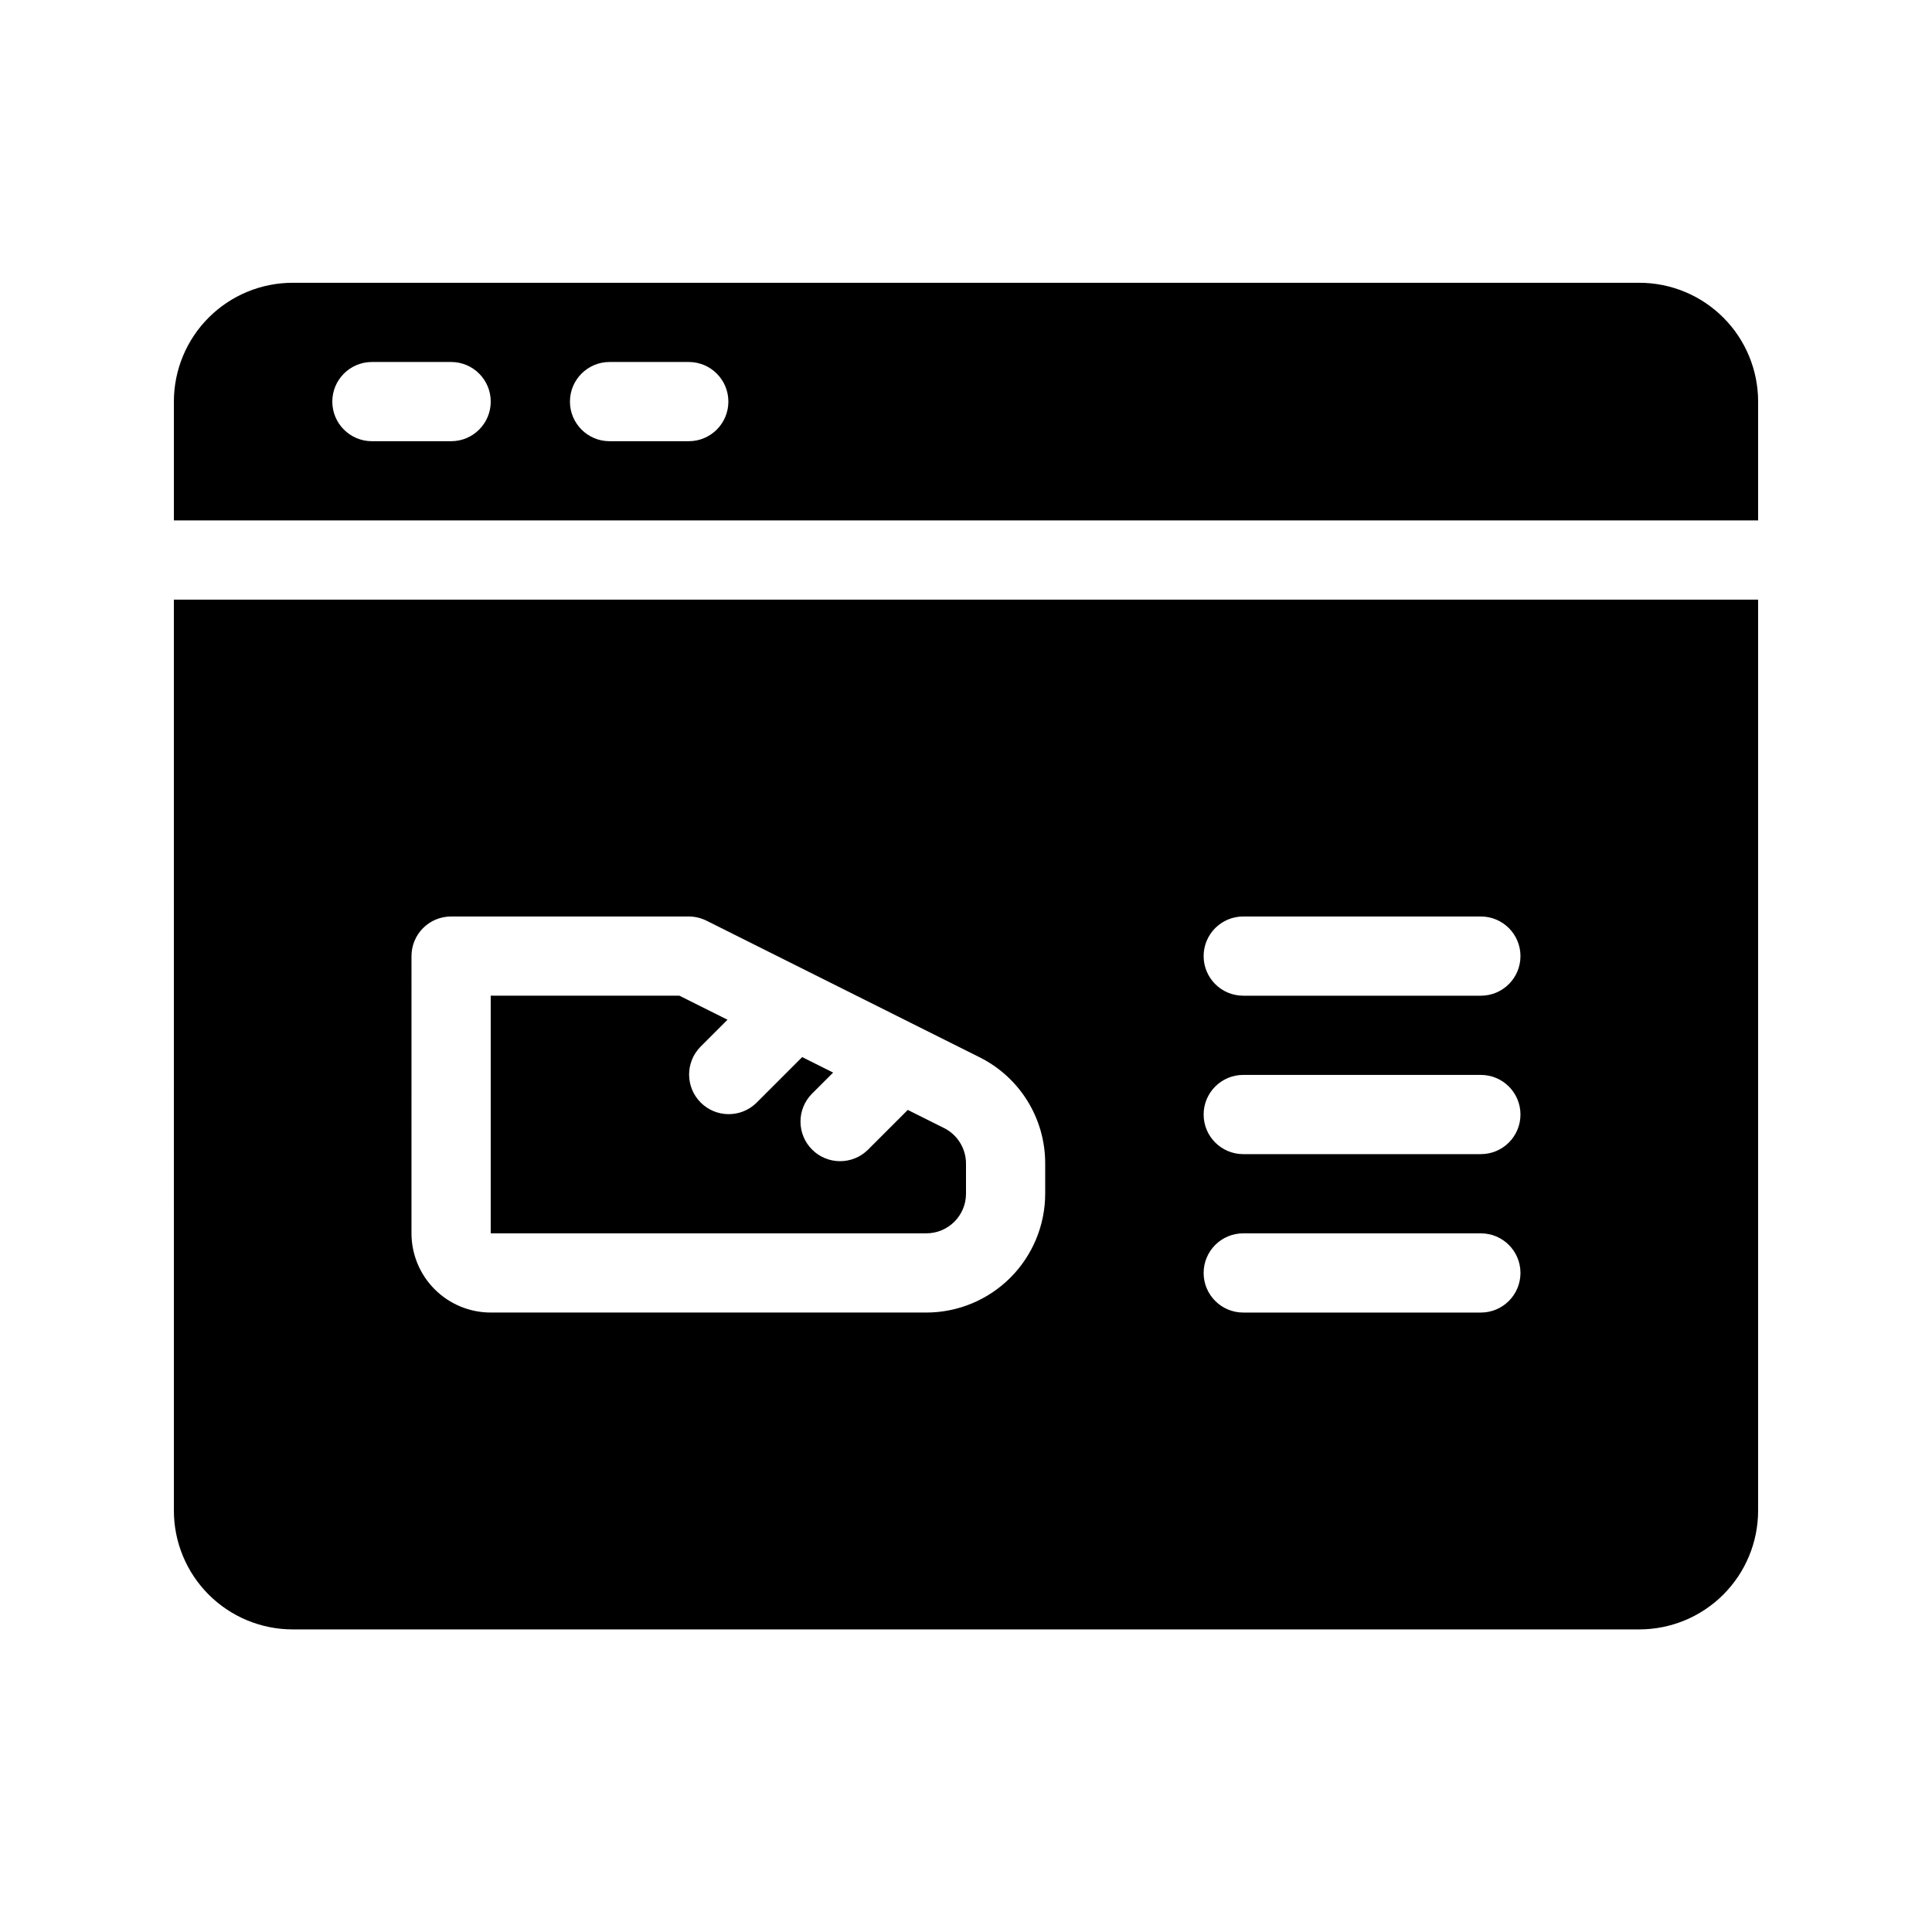
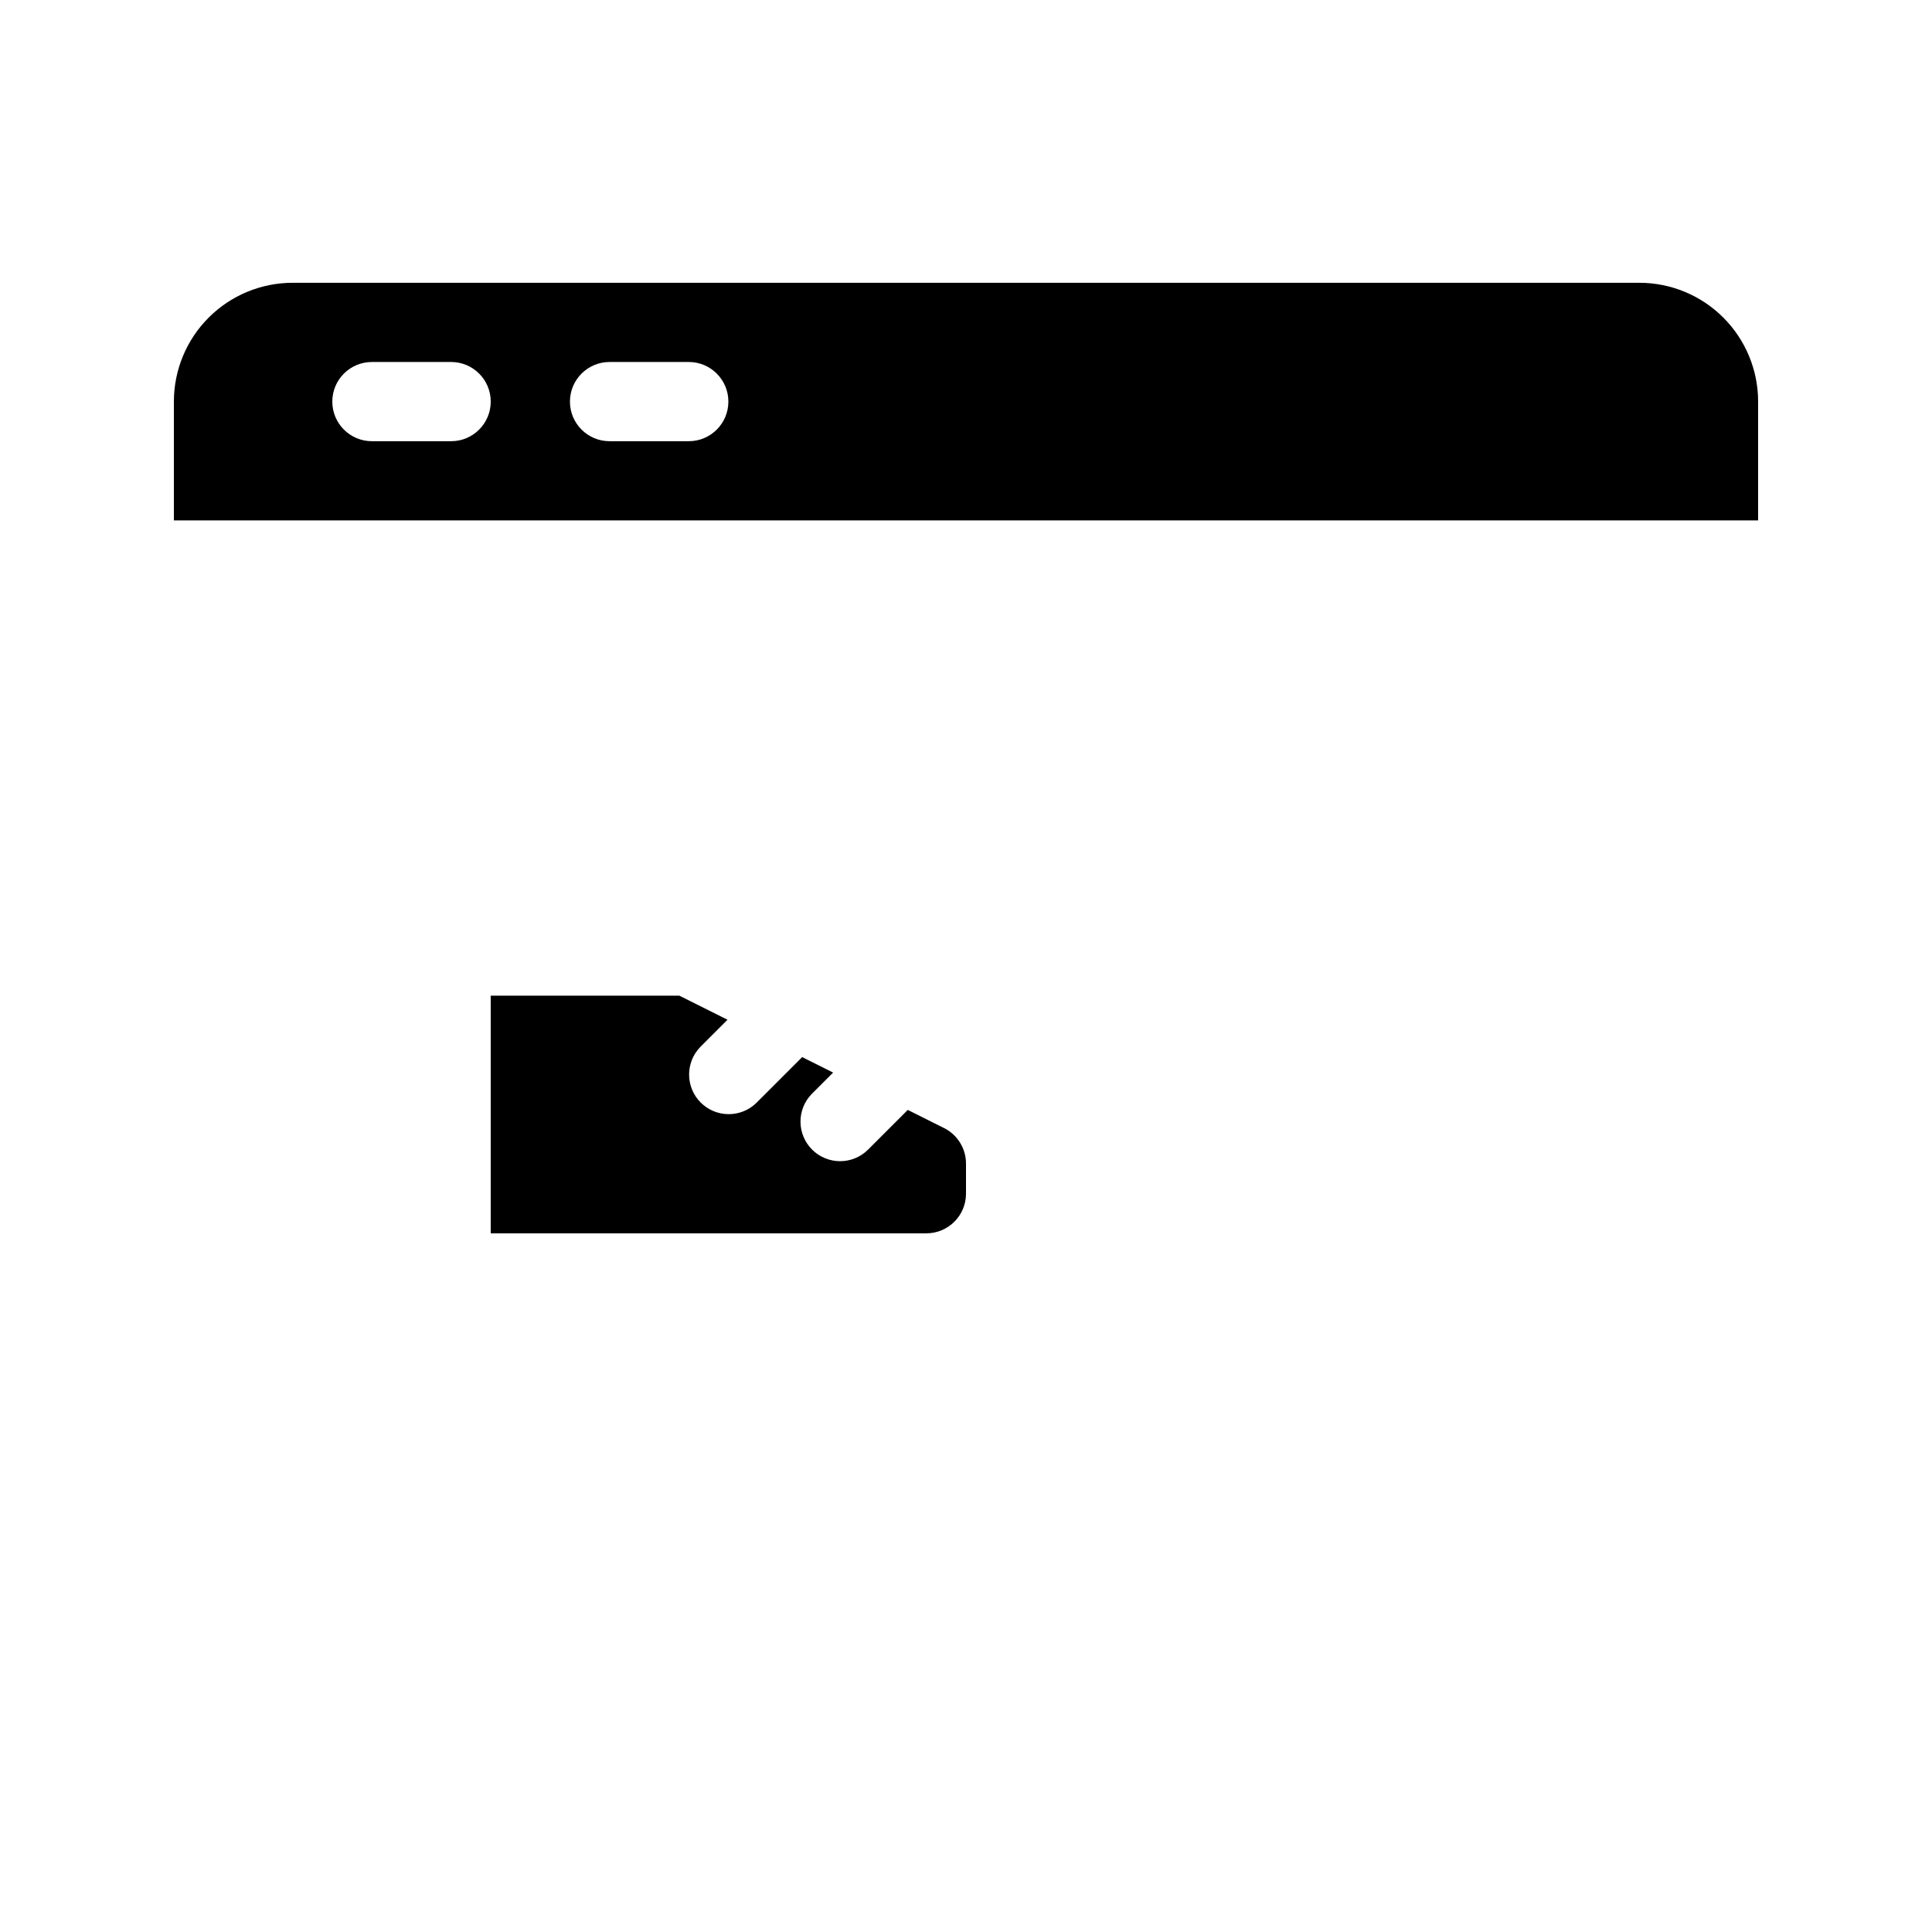
<svg xmlns="http://www.w3.org/2000/svg" fill="#000000" width="800px" height="800px" version="1.1" viewBox="144 144 512 512">
  <g>
    <path d="m578.43 218.94h-356.86c-8.352 0-16.359 3.316-22.266 9.223s-9.223 13.914-9.223 22.266v31.488h419.84v-31.488c0-8.352-3.316-16.359-9.223-22.266-5.902-5.906-13.914-9.223-22.266-9.223zm-314.88 41.984h-20.988c-5.797 0-10.496-4.699-10.496-10.496 0-5.797 4.699-10.496 10.496-10.496h20.992c5.797 0 10.496 4.699 10.496 10.496 0 5.797-4.699 10.496-10.496 10.496zm62.977 0h-20.988c-5.797 0-10.496-4.699-10.496-10.496 0-5.797 4.699-10.496 10.496-10.496h20.992c5.797 0 10.496 4.699 10.496 10.496 0 5.797-4.699 10.496-10.496 10.496z" />
-     <path d="m190.08 544.32c0 8.352 3.316 16.359 9.223 22.266 5.906 5.902 13.914 9.223 22.266 9.223h356.86c8.352 0 16.363-3.32 22.266-9.223 5.906-5.906 9.223-13.914 9.223-22.266v-241.41h-419.84zm283.39-157.44h62.973c5.797 0 10.496 4.699 10.496 10.496s-4.699 10.496-10.496 10.496h-62.973c-5.797 0-10.496-4.699-10.496-10.496s4.699-10.496 10.496-10.496zm0 41.984h62.973c5.797 0 10.496 4.699 10.496 10.496s-4.699 10.496-10.496 10.496h-62.973c-5.797 0-10.496-4.699-10.496-10.496s4.699-10.496 10.496-10.496zm0 41.984h62.973c5.797 0 10.496 4.699 10.496 10.496s-4.699 10.496-10.496 10.496h-62.973c-5.797 0-10.496-4.699-10.496-10.496s4.699-10.496 10.496-10.496zm-220.42-73.473c-0.004-2.785 1.102-5.457 3.07-7.426s4.641-3.074 7.426-3.07h62.977c1.629 0.004 3.234 0.383 4.691 1.105l72.305 36.164c5.262 2.602 9.691 6.629 12.777 11.625 3.086 4.992 4.711 10.754 4.691 16.625v7.953c-0.012 8.348-3.332 16.352-9.234 22.254-5.902 5.902-13.906 9.223-22.254 9.234h-115.46c-5.566-0.008-10.902-2.219-14.84-6.156-3.934-3.934-6.148-9.27-6.152-14.836z" />
    <path d="m400 460.35v-7.953c0.012-4.016-2.258-7.688-5.856-9.473h-0.012l-9.562-4.785-10.605 10.605c-4.113 4.012-10.688 3.969-14.75-0.09-4.062-4.062-4.106-10.637-0.094-14.75l5.664-5.66-8.199-4.102-12.141 12.141c-4.113 4.008-10.688 3.969-14.75-0.094s-4.102-10.637-0.094-14.75l7.195-7.195-12.75-6.375h-50v62.977h115.46c5.793-0.008 10.488-4.703 10.496-10.496z" />
  </g>
</svg>